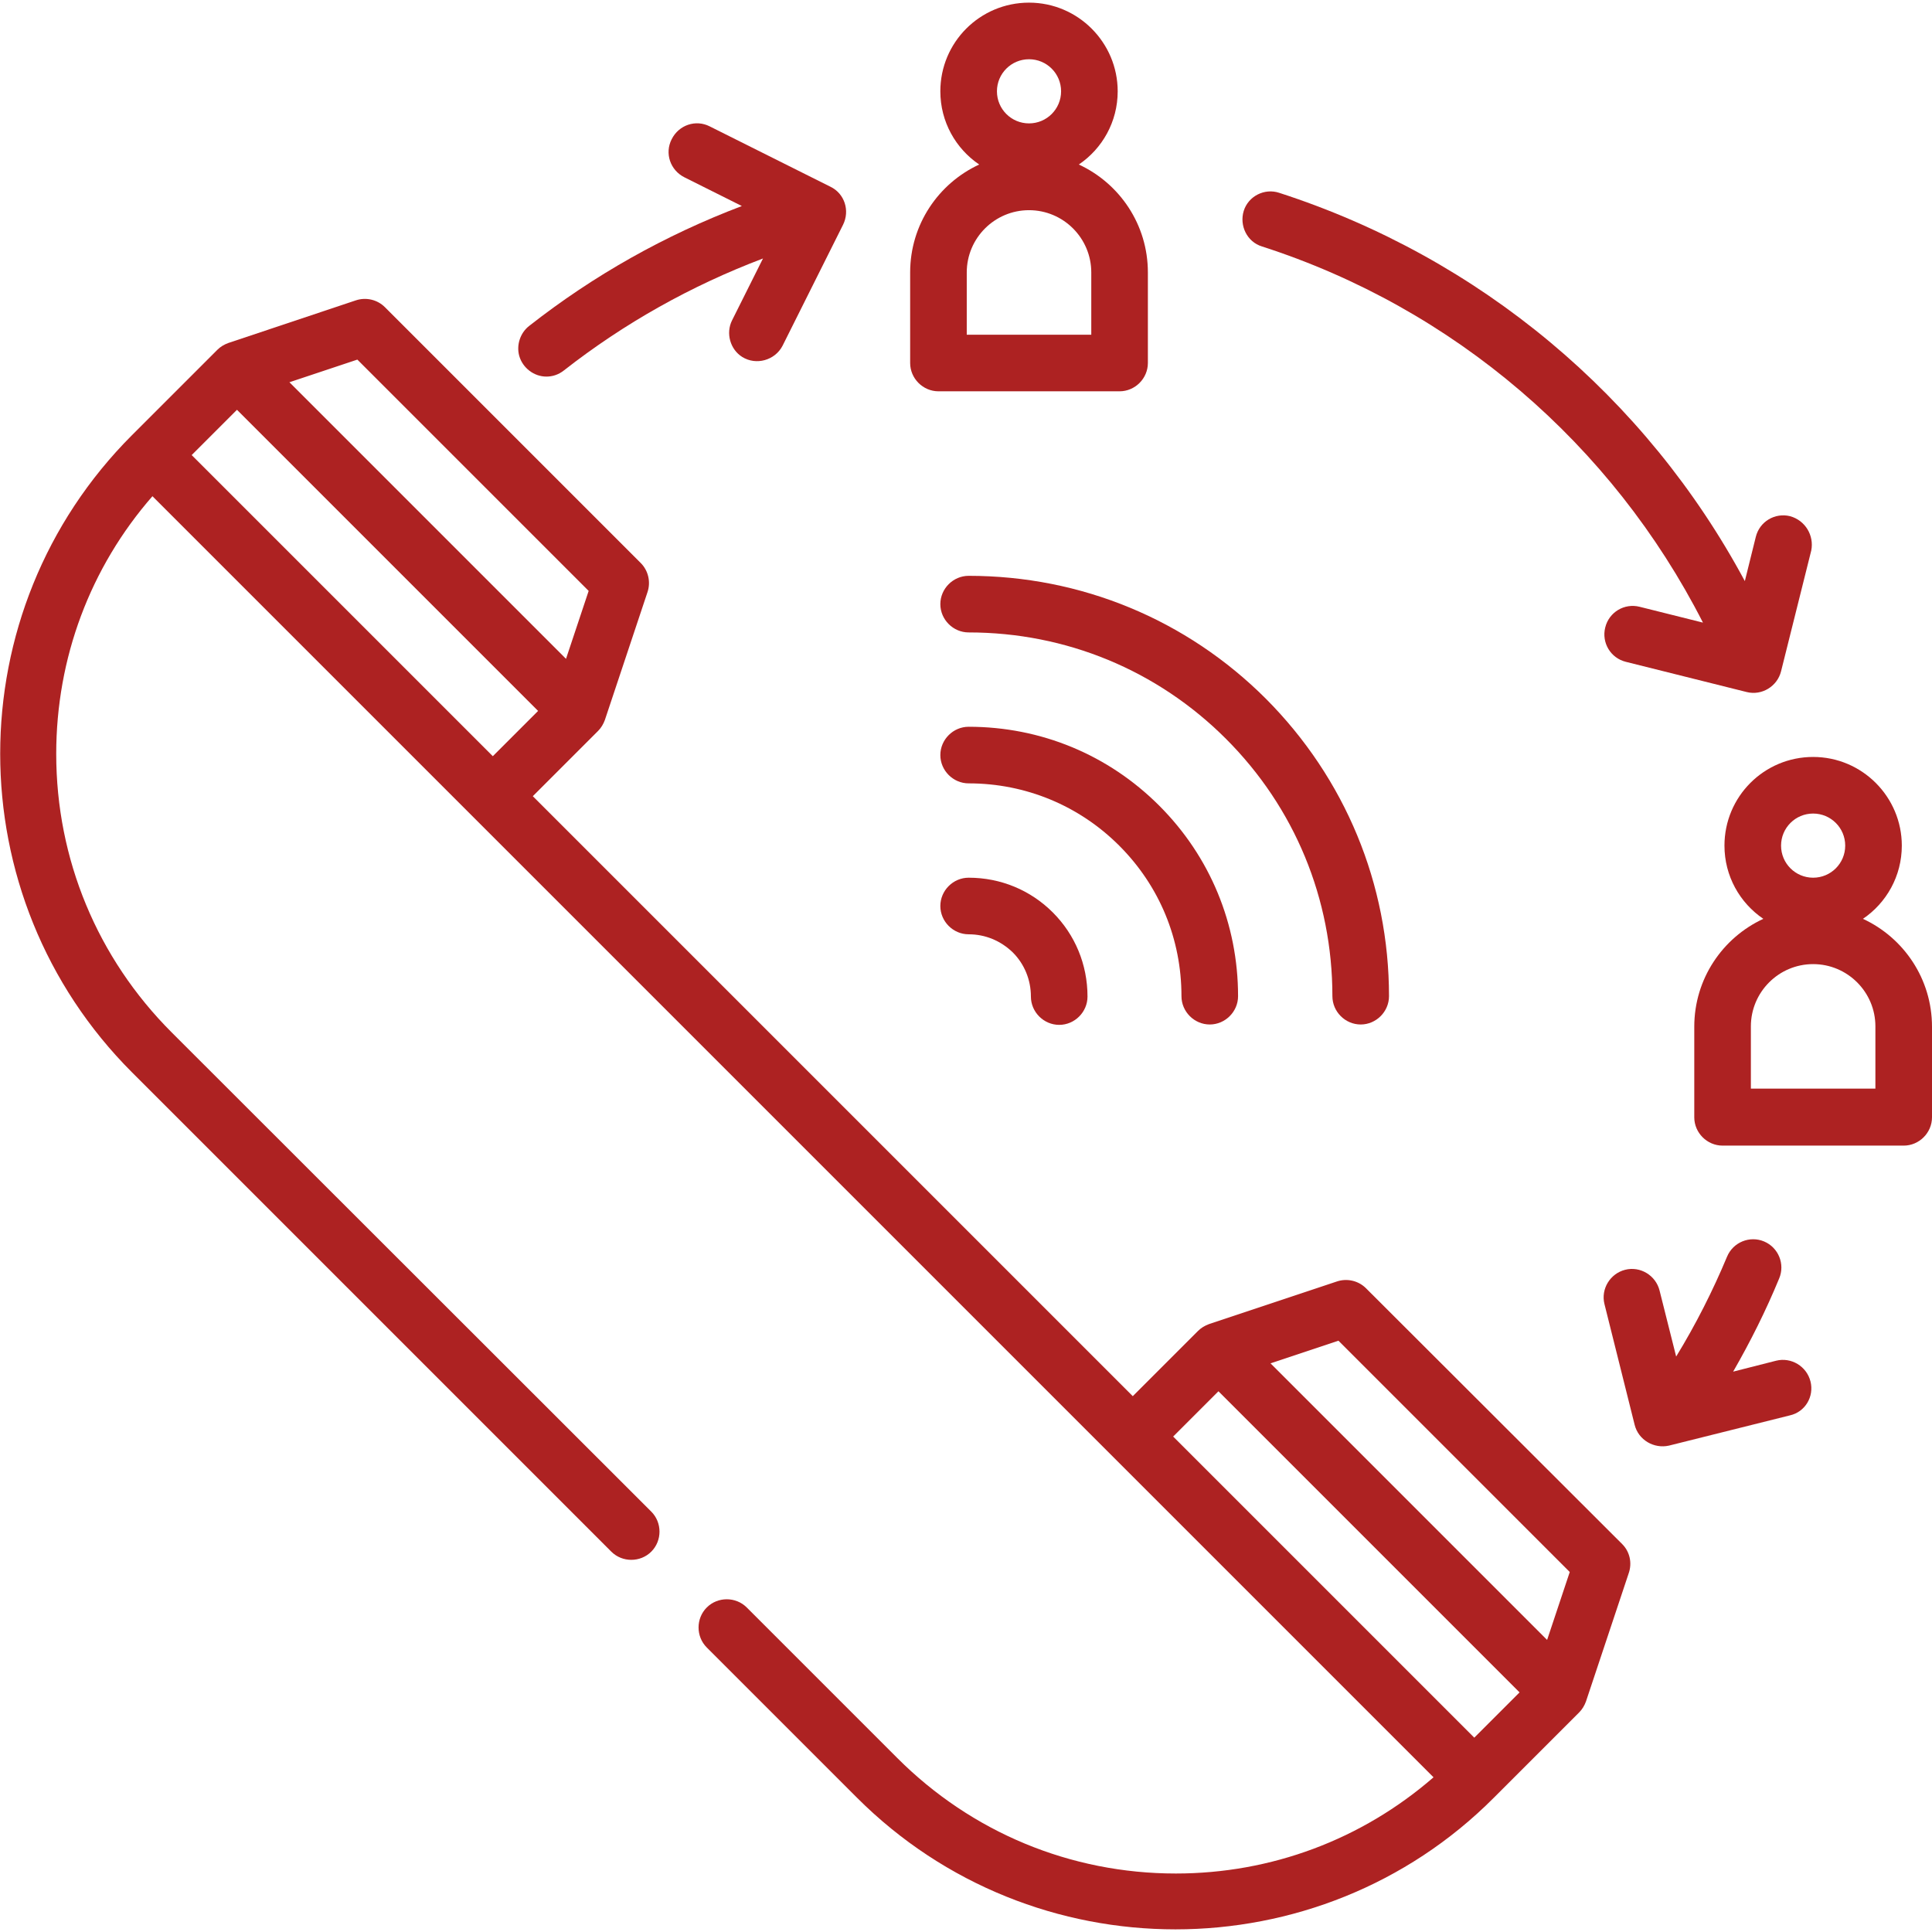
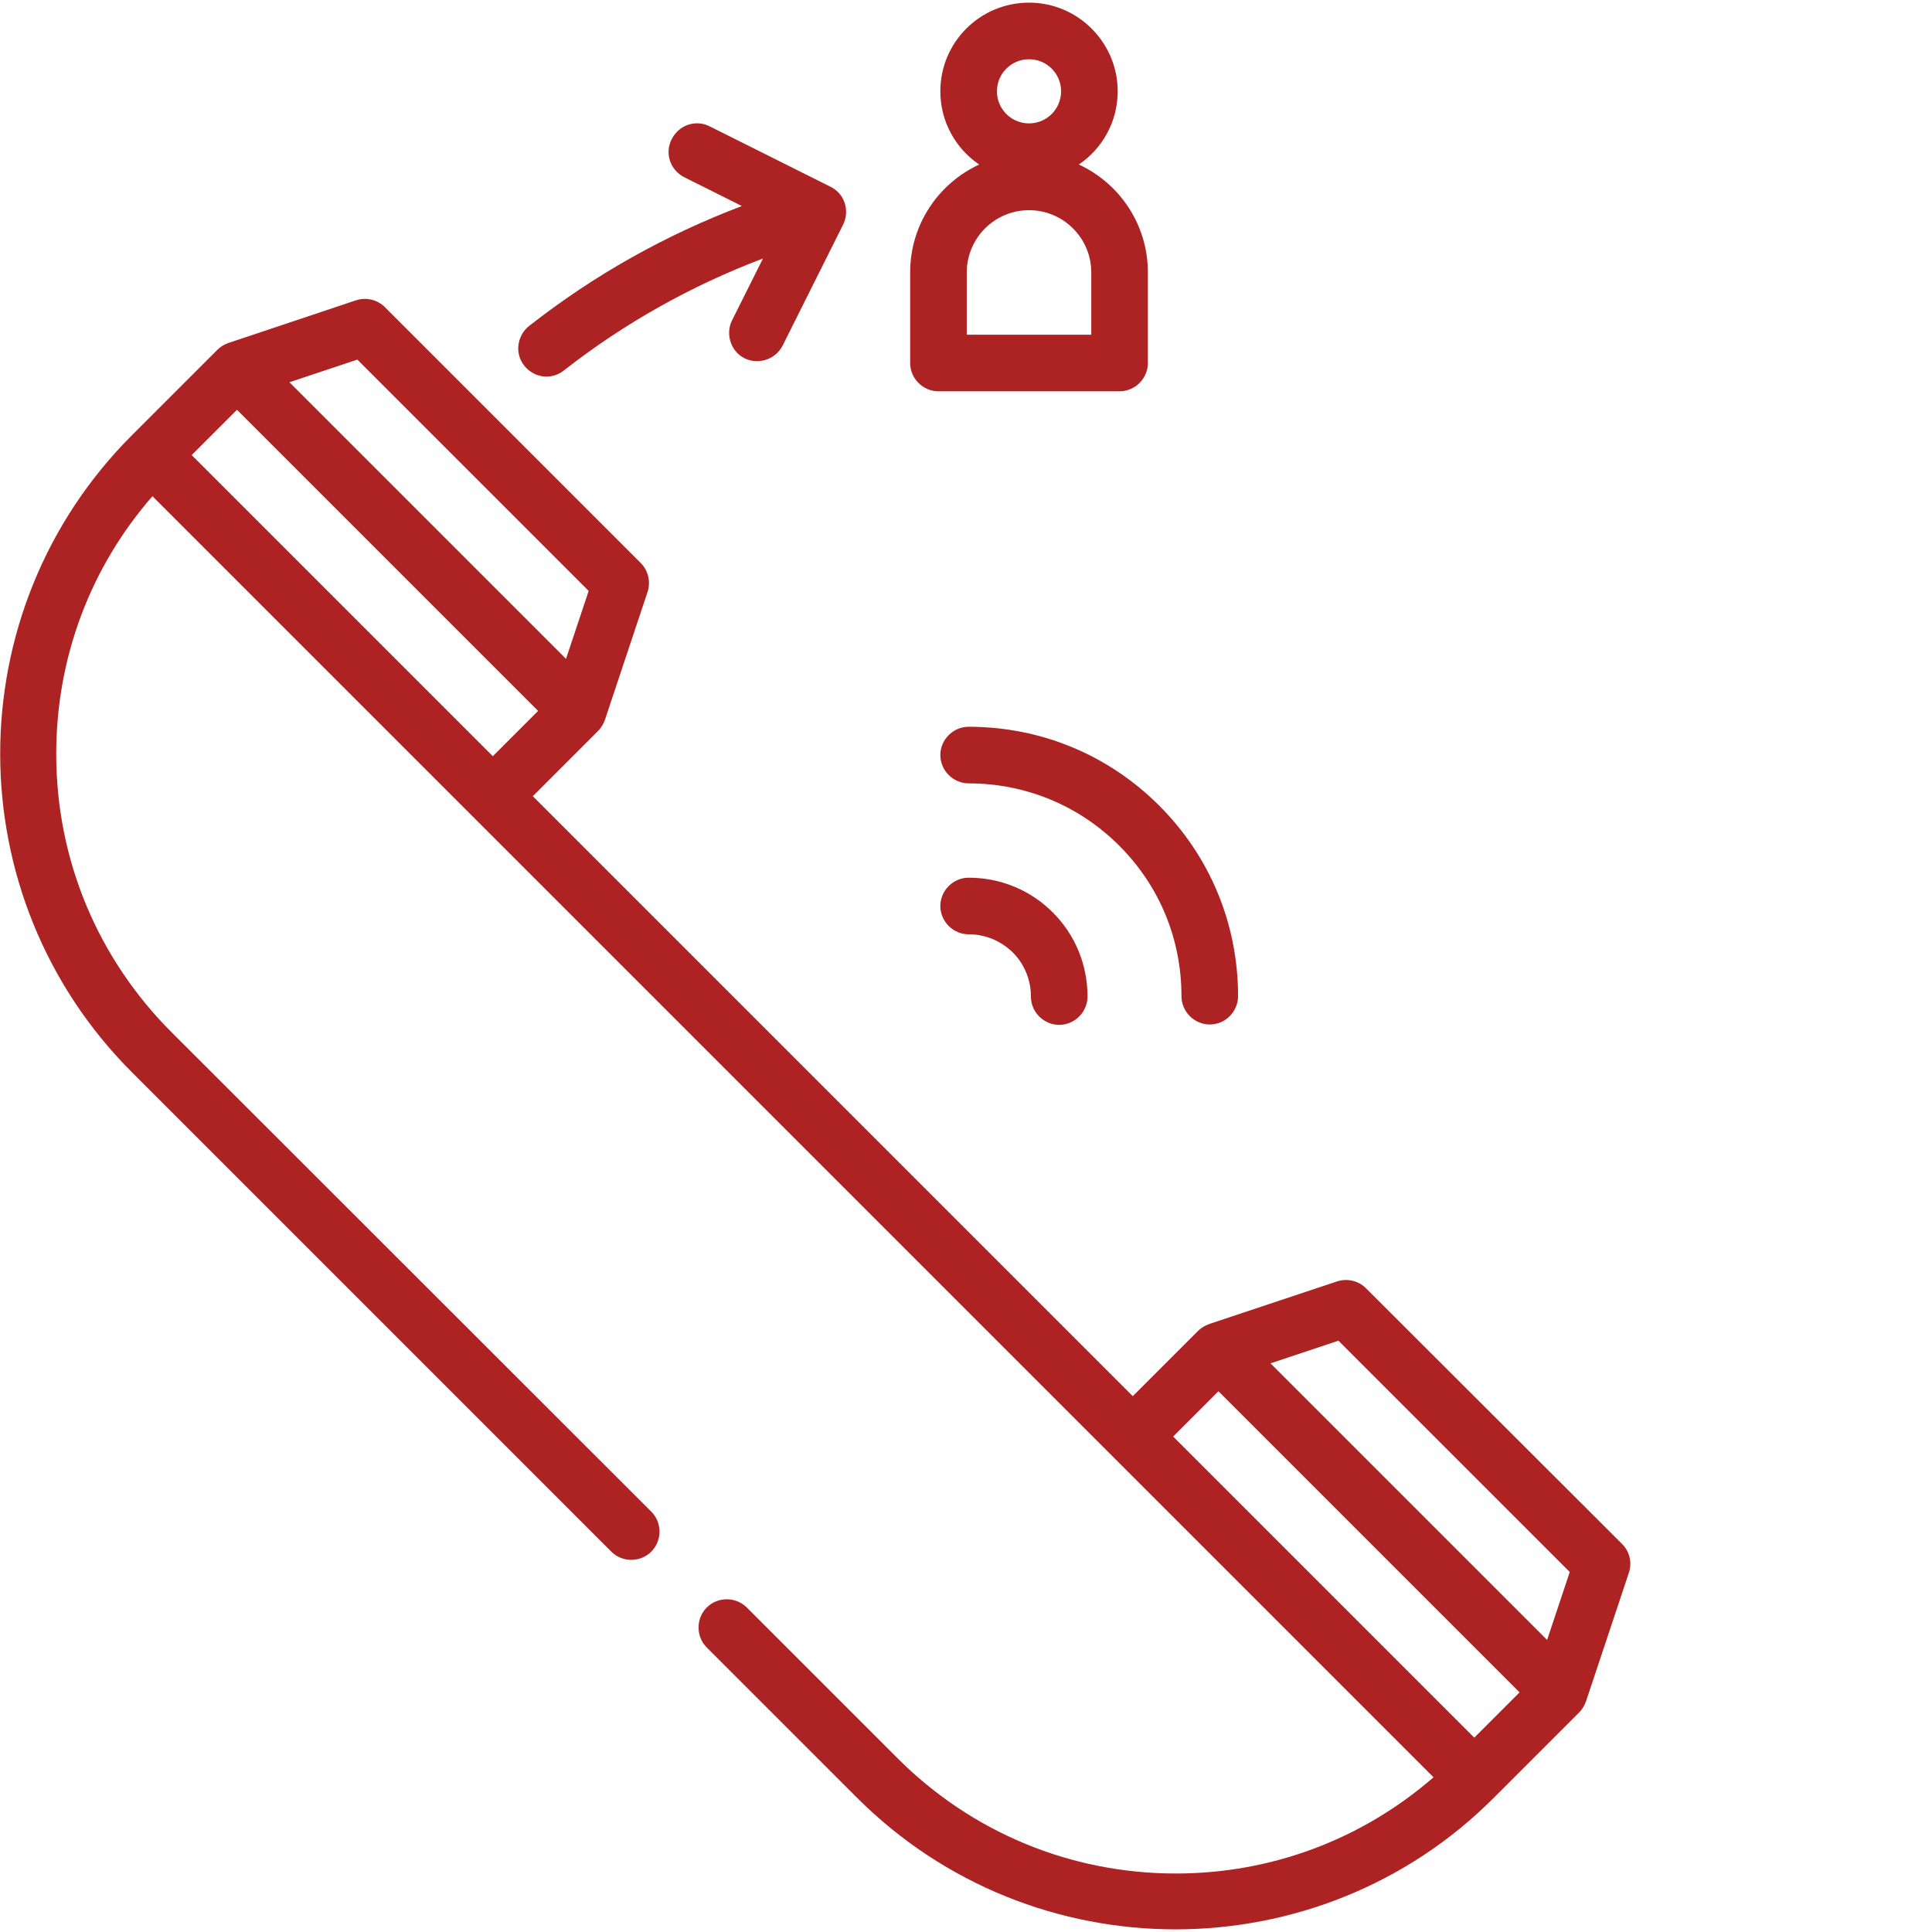
<svg xmlns="http://www.w3.org/2000/svg" id="Capa_1" x="0px" y="0px" viewBox="0 0 512 512" style="enable-background:new 0 0 512 512;" xml:space="preserve">
  <style type="text/css">	.st0{fill:#AD2222;}</style>
  <g>
    <g>
-       <path class="st0" d="M474.4,136.8c-4-1-8.1,1.4-9.1,5.5l-2.9,11.7c-26.2-48.8-70.2-85.7-123.4-102.9c-3.9-1.3-8.2,0.9-9.4,4.8    s0.9,8.2,4.8,9.4c50.9,16.4,92.8,52.4,116.9,99.7l-16.8-4.2c-4-1-8.1,1.4-9.1,5.5c-1,4,1.4,8.1,5.5,9.1l32,8c4,1,8.1-1.5,9.1-5.5    l8-32C480.8,141.9,478.4,137.9,474.4,136.8z" />
-     </g>
+       </g>
  </g>
  <g>
    <g>
      <path class="st0" d="M220.1,49.5l-32-16c-3.7-1.9-8.2-0.4-10.1,3.4c-1.9,3.7-0.4,8.2,3.4,10.1l15.2,7.6    c-20.3,7.7-39.2,18.3-56.4,31.8c-2.3,1.8-3.4,5-2.6,7.9c0.9,3.2,3.9,5.5,7.2,5.5c1.6,0,3.2-0.5,4.6-1.6    c16.1-12.6,33.8-22.5,52.8-29.7l-8.2,16.4c-1.7,3.4-0.5,7.7,2.7,9.7c3.7,2.3,8.7,0.9,10.7-3l16-32    C225.3,55.8,223.8,51.3,220.1,49.5z" />
    </g>
  </g>
  <g>
    <g>
-       <path class="st0" d="M479.8,366.1c-1-4-5.1-6.5-9.1-5.5l-11.4,2.9c4.6-8,8.7-16.2,12.2-24.7c1.6-3.8-0.2-8.2-4-9.8    c-3.8-1.6-8.2,0.2-9.8,4c-3.8,9.1-8.3,18-13.5,26.5l-4.4-17.5c-1-4-5.1-6.5-9.1-5.5c-4,1-6.5,5.1-5.5,9.1l8,32    c1,4,5.1,6.4,9.1,5.5l32-8C478.4,374.2,480.8,370.1,479.8,366.1z" />
-     </g>
+       </g>
  </g>
  <g>
    <g>
      <path class="st0" d="M285.9,43.6c6.2-4.2,10.3-11.3,10.3-19.4c0-12.9-10.5-23.5-23.5-23.5s-23.5,10.5-23.5,23.5    c0,8.1,4.1,15.2,10.3,19.4c-10.8,5-18.3,15.9-18.3,28.6v24c0,4.1,3.4,7.5,7.5,7.5h48c4.1,0,7.5-3.4,7.5-7.5v-24    C304.2,59.5,296.7,48.6,285.9,43.6z M272.7,15.7c4.7,0,8.5,3.8,8.5,8.5s-3.8,8.5-8.5,8.5s-8.5-3.8-8.5-8.5S268,15.7,272.7,15.7z     M289.2,88.7h-33V72.2c0-9.1,7.4-16.5,16.5-16.5s16.5,7.4,16.5,16.5L289.2,88.7L289.2,88.7z" />
    </g>
  </g>
  <g>
    <g>
-       <path class="st0" d="M493.7,243.5c6.2-4.2,10.3-11.3,10.3-19.4c0-12.9-10.5-23.5-23.5-23.5S457,211.1,457,224.1    c0,8.1,4.1,15.2,10.3,19.4c-10.8,5-18.3,15.9-18.3,28.6v24c0,4.1,3.4,7.5,7.5,7.5h48c4.1,0,7.5-3.4,7.5-7.5v-24    C512,259.4,504.5,248.5,493.7,243.5z M480.5,215.6c4.7,0,8.5,3.8,8.5,8.5s-3.8,8.5-8.5,8.5s-8.5-3.8-8.5-8.5    S475.8,215.6,480.5,215.6z M497,288.5h-33V272c0-9.1,7.4-16.5,16.5-16.5S497,262.9,497,272L497,288.5L497,288.5z" />
-     </g>
+       </g>
  </g>
  <g>
    <g>
-       <path class="st0" d="M335.5,185.2c-21-21-49-32.6-78.8-32.6c-4.1,0-7.5,3.4-7.5,7.5s3.4,7.5,7.5,7.5c25.8,0,50,10,68.2,28.2    c18.2,18.2,28.2,42.4,28.2,68.2c0,4.1,3.4,7.5,7.5,7.5c4.1,0,7.5-3.4,7.5-7.5C368.1,234.3,356.5,206.3,335.5,185.2z" />
-     </g>
+       </g>
  </g>
  <g>
    <g>
      <path class="st0" d="M307.2,213.5c-13.5-13.5-31.4-20.9-50.5-20.9c-4.1,0-7.5,3.4-7.5,7.5s3.4,7.5,7.5,7.5    c15.1,0,29.3,5.9,39.9,16.5c10.7,10.7,16.5,24.8,16.5,39.9c0,4.1,3.4,7.5,7.5,7.5s7.5-3.4,7.5-7.5    C328.1,244.9,320.7,227,307.2,213.5z" />
    </g>
  </g>
  <g>
    <g>
      <path class="st0" d="M279,241.8c-5.9-5.9-13.8-9.2-22.3-9.2c-4.1,0-7.5,3.4-7.5,7.5s3.4,7.5,7.5,7.5c4.4,0,8.5,1.7,11.7,4.8    c3.1,3.1,4.8,7.3,4.8,11.7c0,4.1,3.4,7.5,7.5,7.5c4.1,0,7.5-3.4,7.5-7.5C288.2,255.6,284.9,247.7,279,241.8z" />
    </g>
  </g>
  <g>
    <g>
      <path class="st0" d="M429.9,409.2L362,341.4c-2-2-5-2.7-7.7-1.8l-33.9,11.3c-1.1,0.4-2.1,1-2.9,1.8L300.2,370l-159-159l17.3-17.3    c0.8-0.8,1.4-1.8,1.8-2.9l11.3-33.9c0.9-2.7,0.2-5.7-1.8-7.7L102,81.4c-2-2-5-2.7-7.7-1.8L60.5,90.9c-1.1,0.4-2.1,1-2.9,1.8    l-22.6,22.6c-46.6,46.6-46.6,122.3,0,168.9L162,411.2c2.9,2.9,7.7,2.9,10.6,0c2.9-2.9,2.9-7.7,0-10.6L45.5,273.6    c-19.7-19.7-30.6-45.9-30.6-73.8c0-25.4,9-49.4,25.5-68.3l339.5,339.5c-19,16.5-43,25.5-68.3,25.5c-27.9,0-54.1-10.9-73.8-30.6    L197.9,426c-2.9-2.9-7.7-2.9-10.6,0c-2.9,2.9-2.9,7.7,0,10.6l39.8,39.8c23.3,23.3,53.9,34.9,84.4,34.9s61.2-11.6,84.4-34.9    l22.6-22.6c0.8-0.8,1.4-1.8,1.8-2.9l11.3-33.9C432.6,414.2,431.9,411.2,429.9,409.2z M94.7,95.3l61.3,61.3l-6,18l-73.3-73.3    L94.7,95.3z M50.8,120.6l12-12l79.8,79.8l-12,12L50.8,120.6z M390.7,460.5l-79.8-79.8l12-12l79.8,79.8L390.7,460.5z M410,434.6    l-73.3-73.3l18-6l61.3,61.3L410,434.6z" />
    </g>
  </g>
</svg>